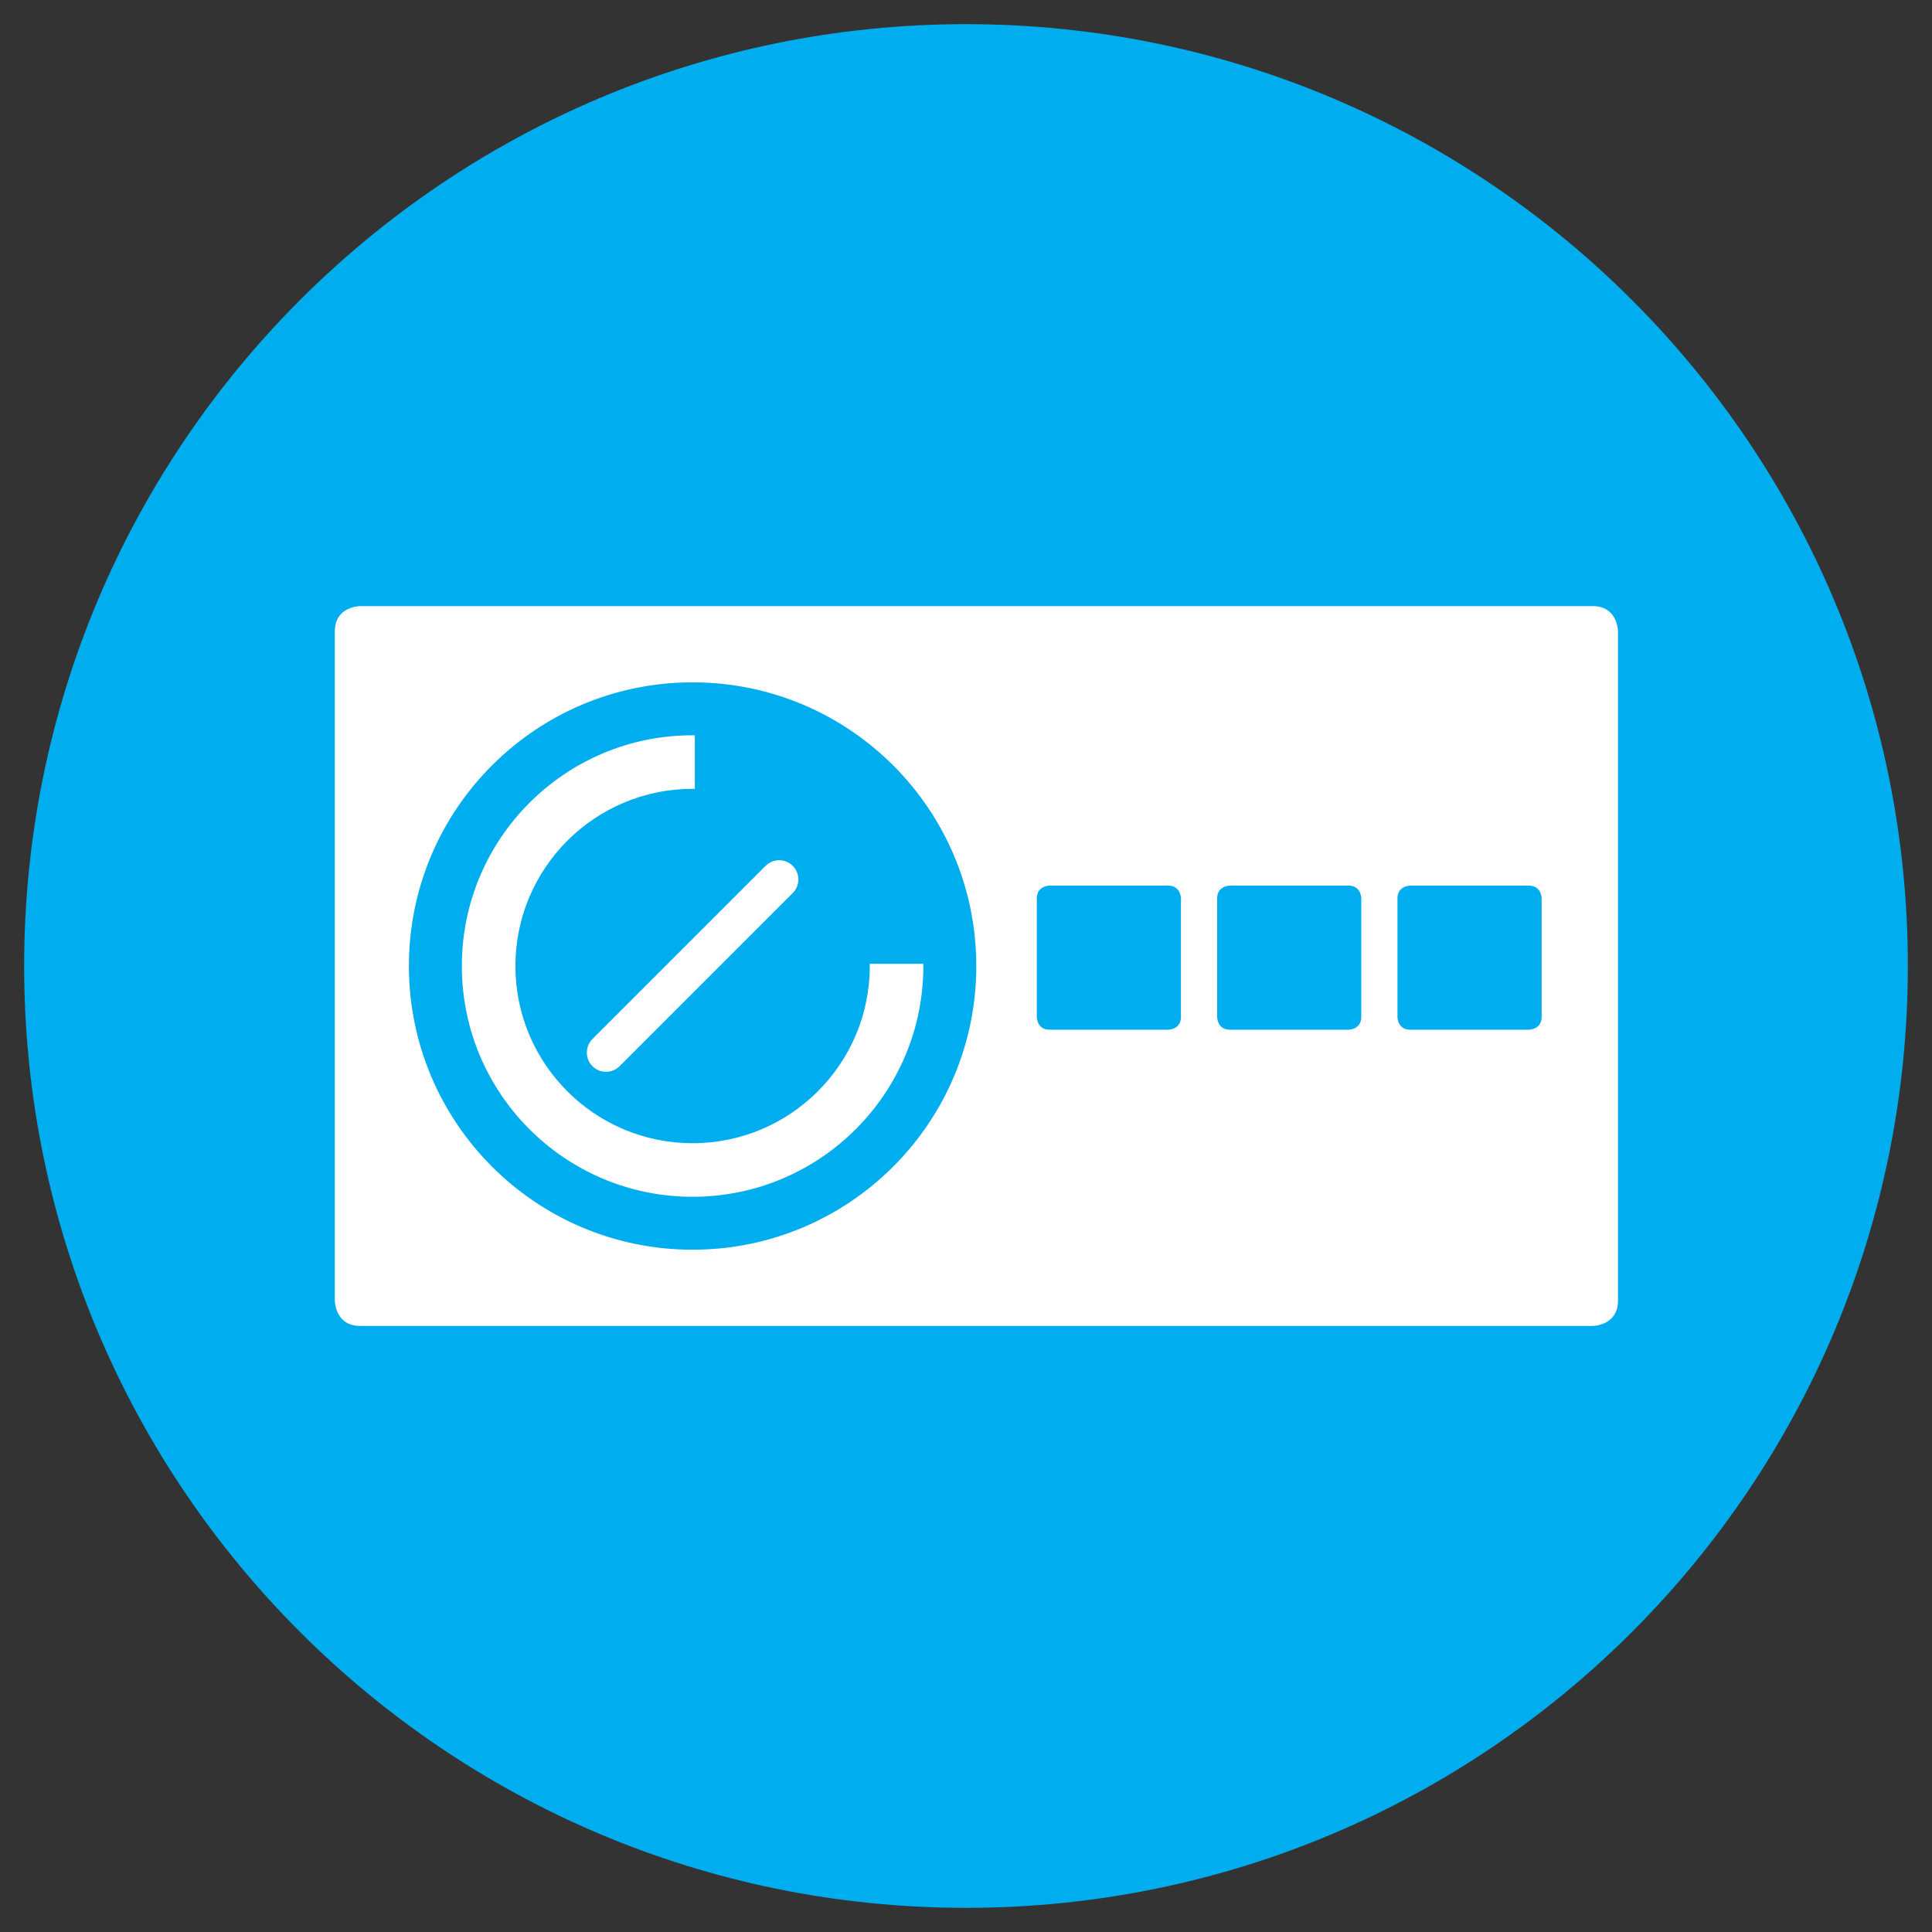
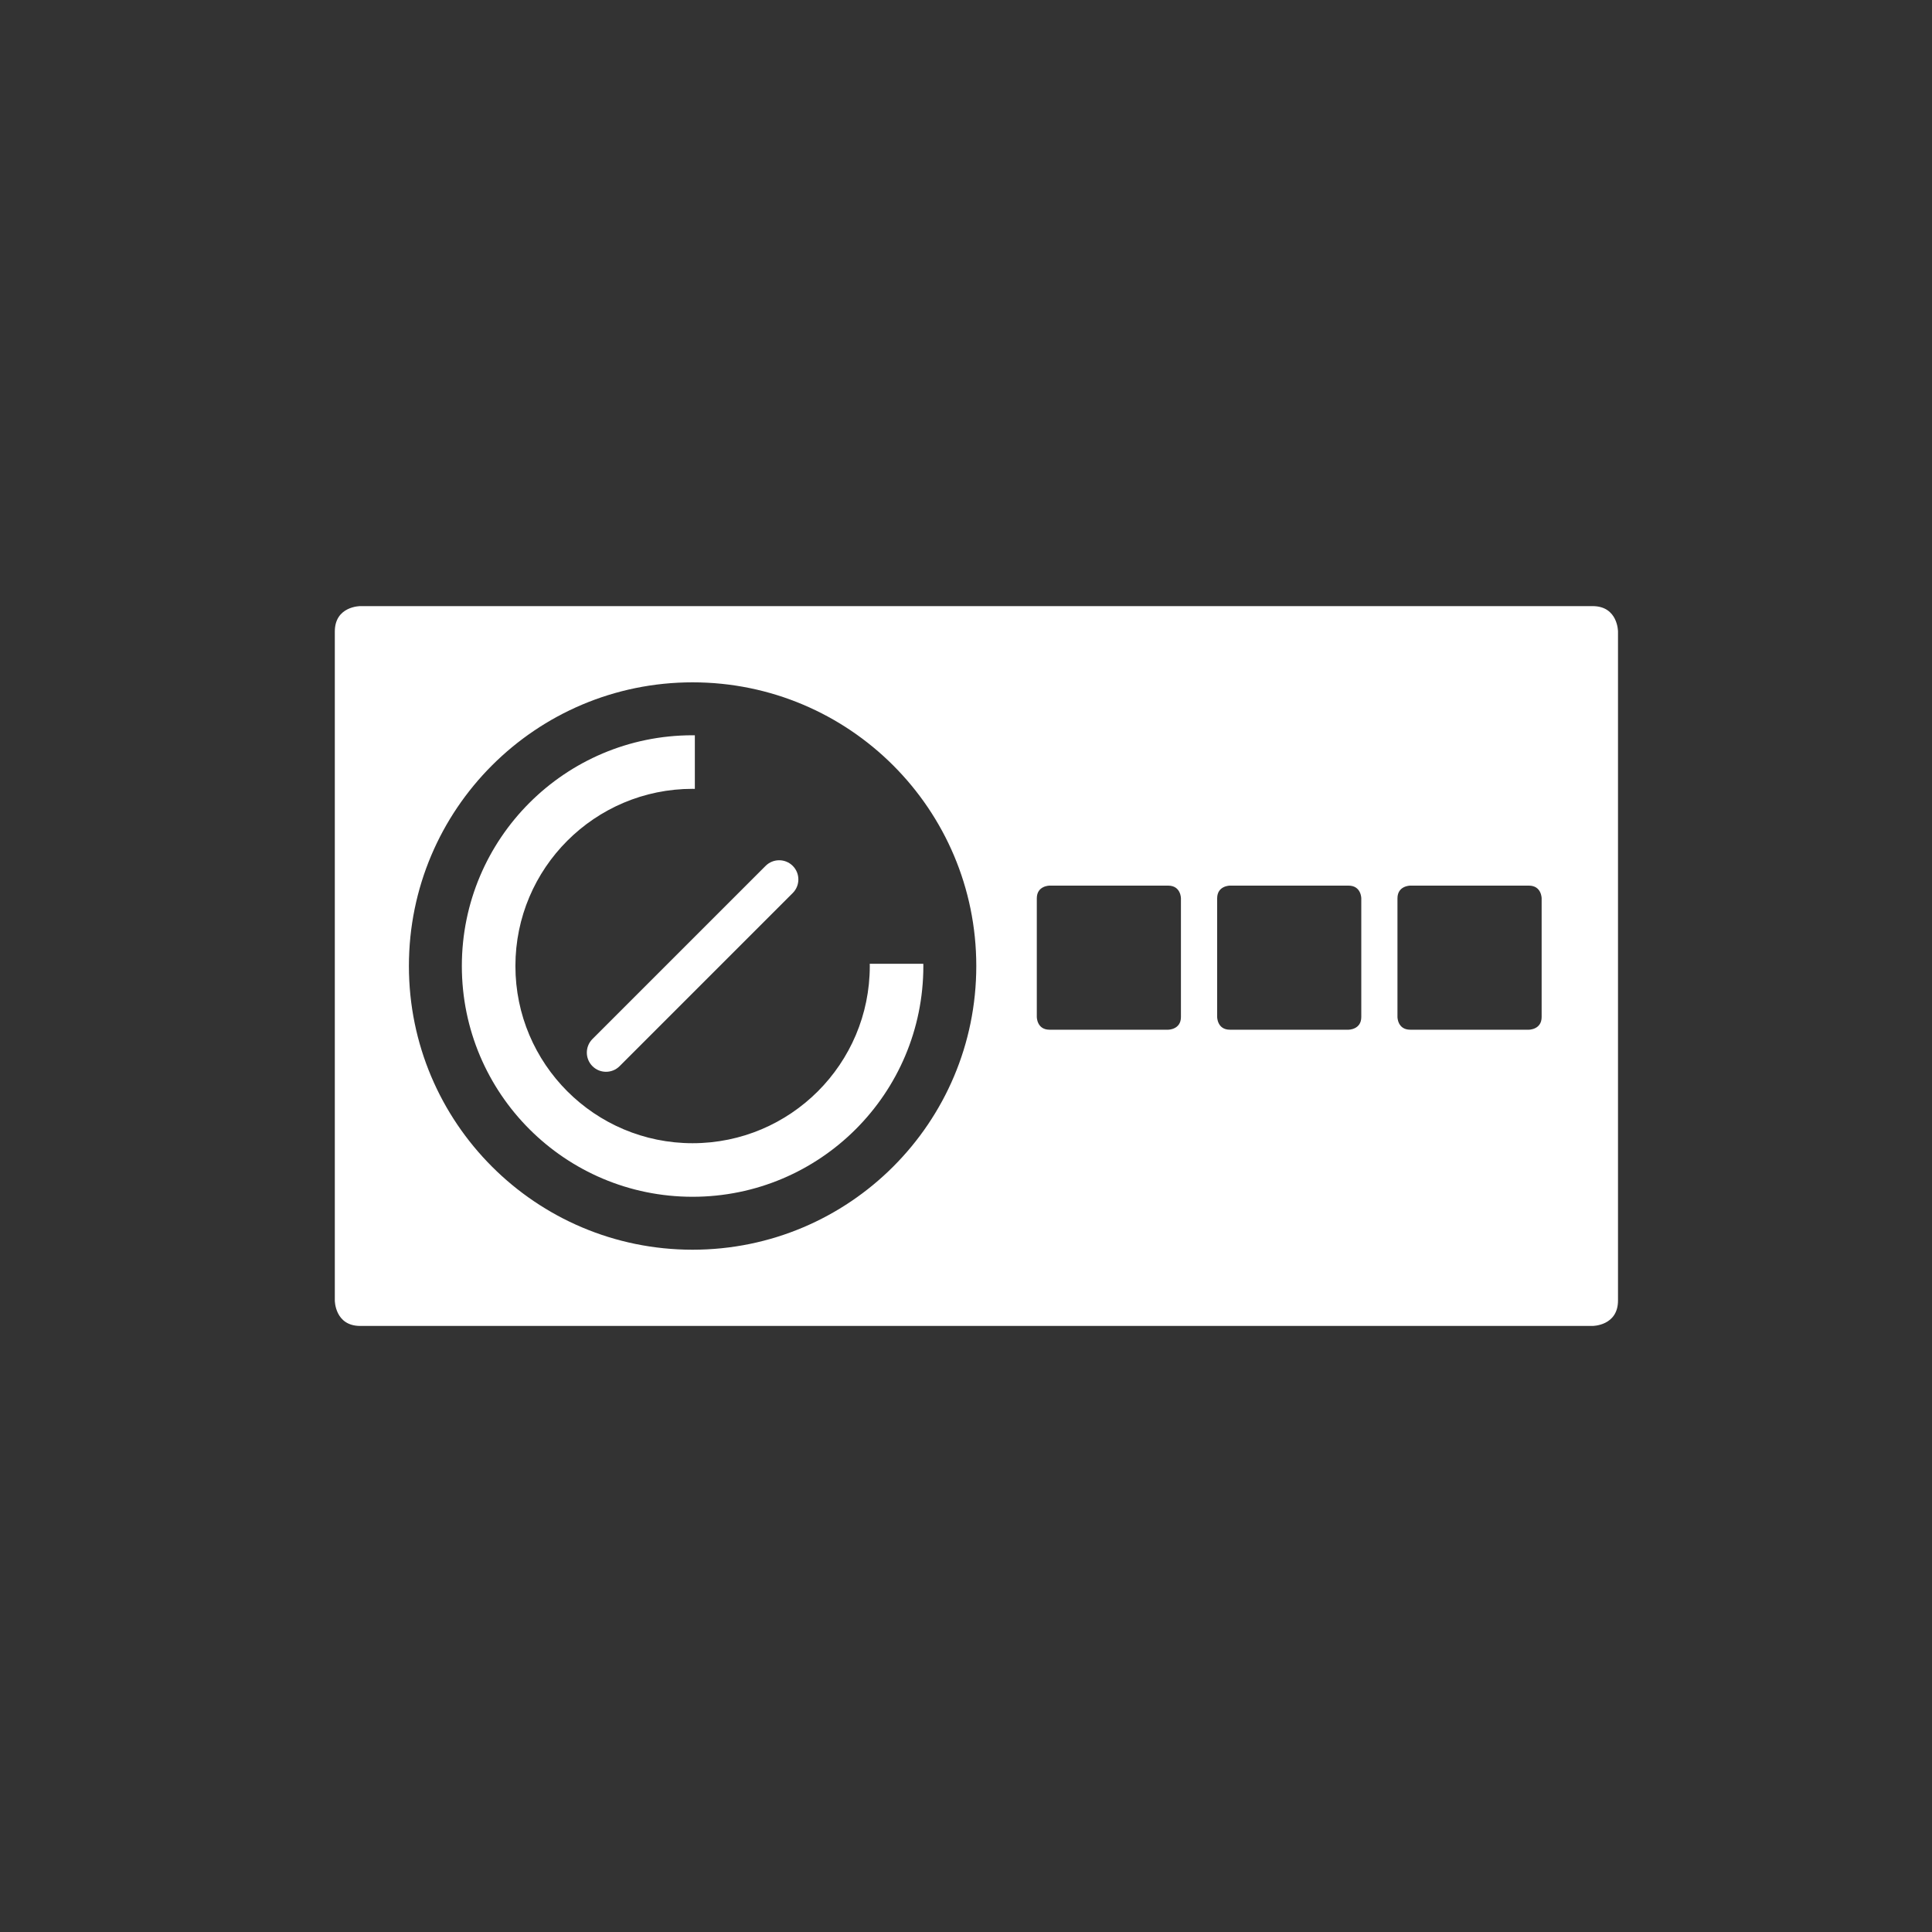
<svg xmlns="http://www.w3.org/2000/svg" version="1.1" id="Layer_1" x="0px" y="0px" viewBox="0 0 40 40" style="enable-background:new 0 0 40 40;" xml:space="preserve">
  <rect x="0" y="0" width="40" height="40" fill="#333333" stroke="none" />
  <style type="text/css">
	.st0{fill:#00AEEF;}
	.st1{fill:#FFFFFF;}
</style>
  <g id="XMLID_1_">
-     <path id="XMLID_9_" class="st0" d="M20,39.5C30.769,39.5,39.5,30.769,39.5,20   S30.769,0.5,20,0.5C9.231,0.5,0.5,9.232,0.5,20   S9.231,39.5,20,39.5" />
    <path class="st1" d="M16.413,18.489c0.155-0.155,0.155-0.407,0-0.562   c-0.155-0.155-0.407-0.155-0.562,0l-3.585,3.585   c-0.155,0.155-0.155,0.407,0,0.562c0.155,0.155,0.407,0.155,0.562,0L16.413,18.489z    M19.117,20c0-0.015-0.001-0.031-0.001-0.046H18.007   c0,0.015,0.001,0.031,0.001,0.046c0,2.026-1.643,3.669-3.669,3.669   c-2.025,0-3.668-1.643-3.668-3.669c0-2.025,1.643-3.668,3.668-3.668   c0.016,0,0.032,0.001,0.047,0.001v-1.109c-0.015,0-0.031-0.001-0.047-0.001   c-2.638,0-4.777,2.139-4.777,4.777c0,2.639,2.139,4.778,4.777,4.778   C16.978,24.778,19.117,22.639,19.117,20 M31.918,21.056   c0,0.263-0.264,0.263-0.264,0.263h-2.457c-0.264,0-0.264-0.263-0.264-0.263V18.599   c0-0.263,0.264-0.263,0.264-0.263h2.457c0.264,0,0.264,0.263,0.264,0.263V21.056z    M28.184,21.056c0,0.263-0.264,0.263-0.264,0.263h-2.457   c-0.263,0-0.263-0.263-0.263-0.263V18.599c0-0.263,0.263-0.263,0.263-0.263h2.457   c0.264,0,0.264,0.263,0.264,0.263V21.056z M24.45,21.056   c0,0.263-0.264,0.263-0.264,0.263h-2.457c-0.263,0-0.263-0.263-0.263-0.263V18.599   c0-0.263,0.263-0.263,0.263-0.263h2.457c0.264,0,0.264,0.263,0.264,0.263V21.056z    M20.213,20c0,3.244-2.629,5.874-5.874,5.874   c-3.244,0-5.873-2.63-5.873-5.874s2.629-5.873,5.873-5.873   C17.584,14.127,20.213,16.756,20.213,20 M33.499,26.926V13.075   c0,0,0-0.526-0.526-0.526H7.458c0,0-0.526,0-0.526,0.526V26.926   c0,0,0,0.526,0.526,0.526h25.515C32.973,27.452,33.499,27.452,33.499,26.926" />
  </g>
</svg>